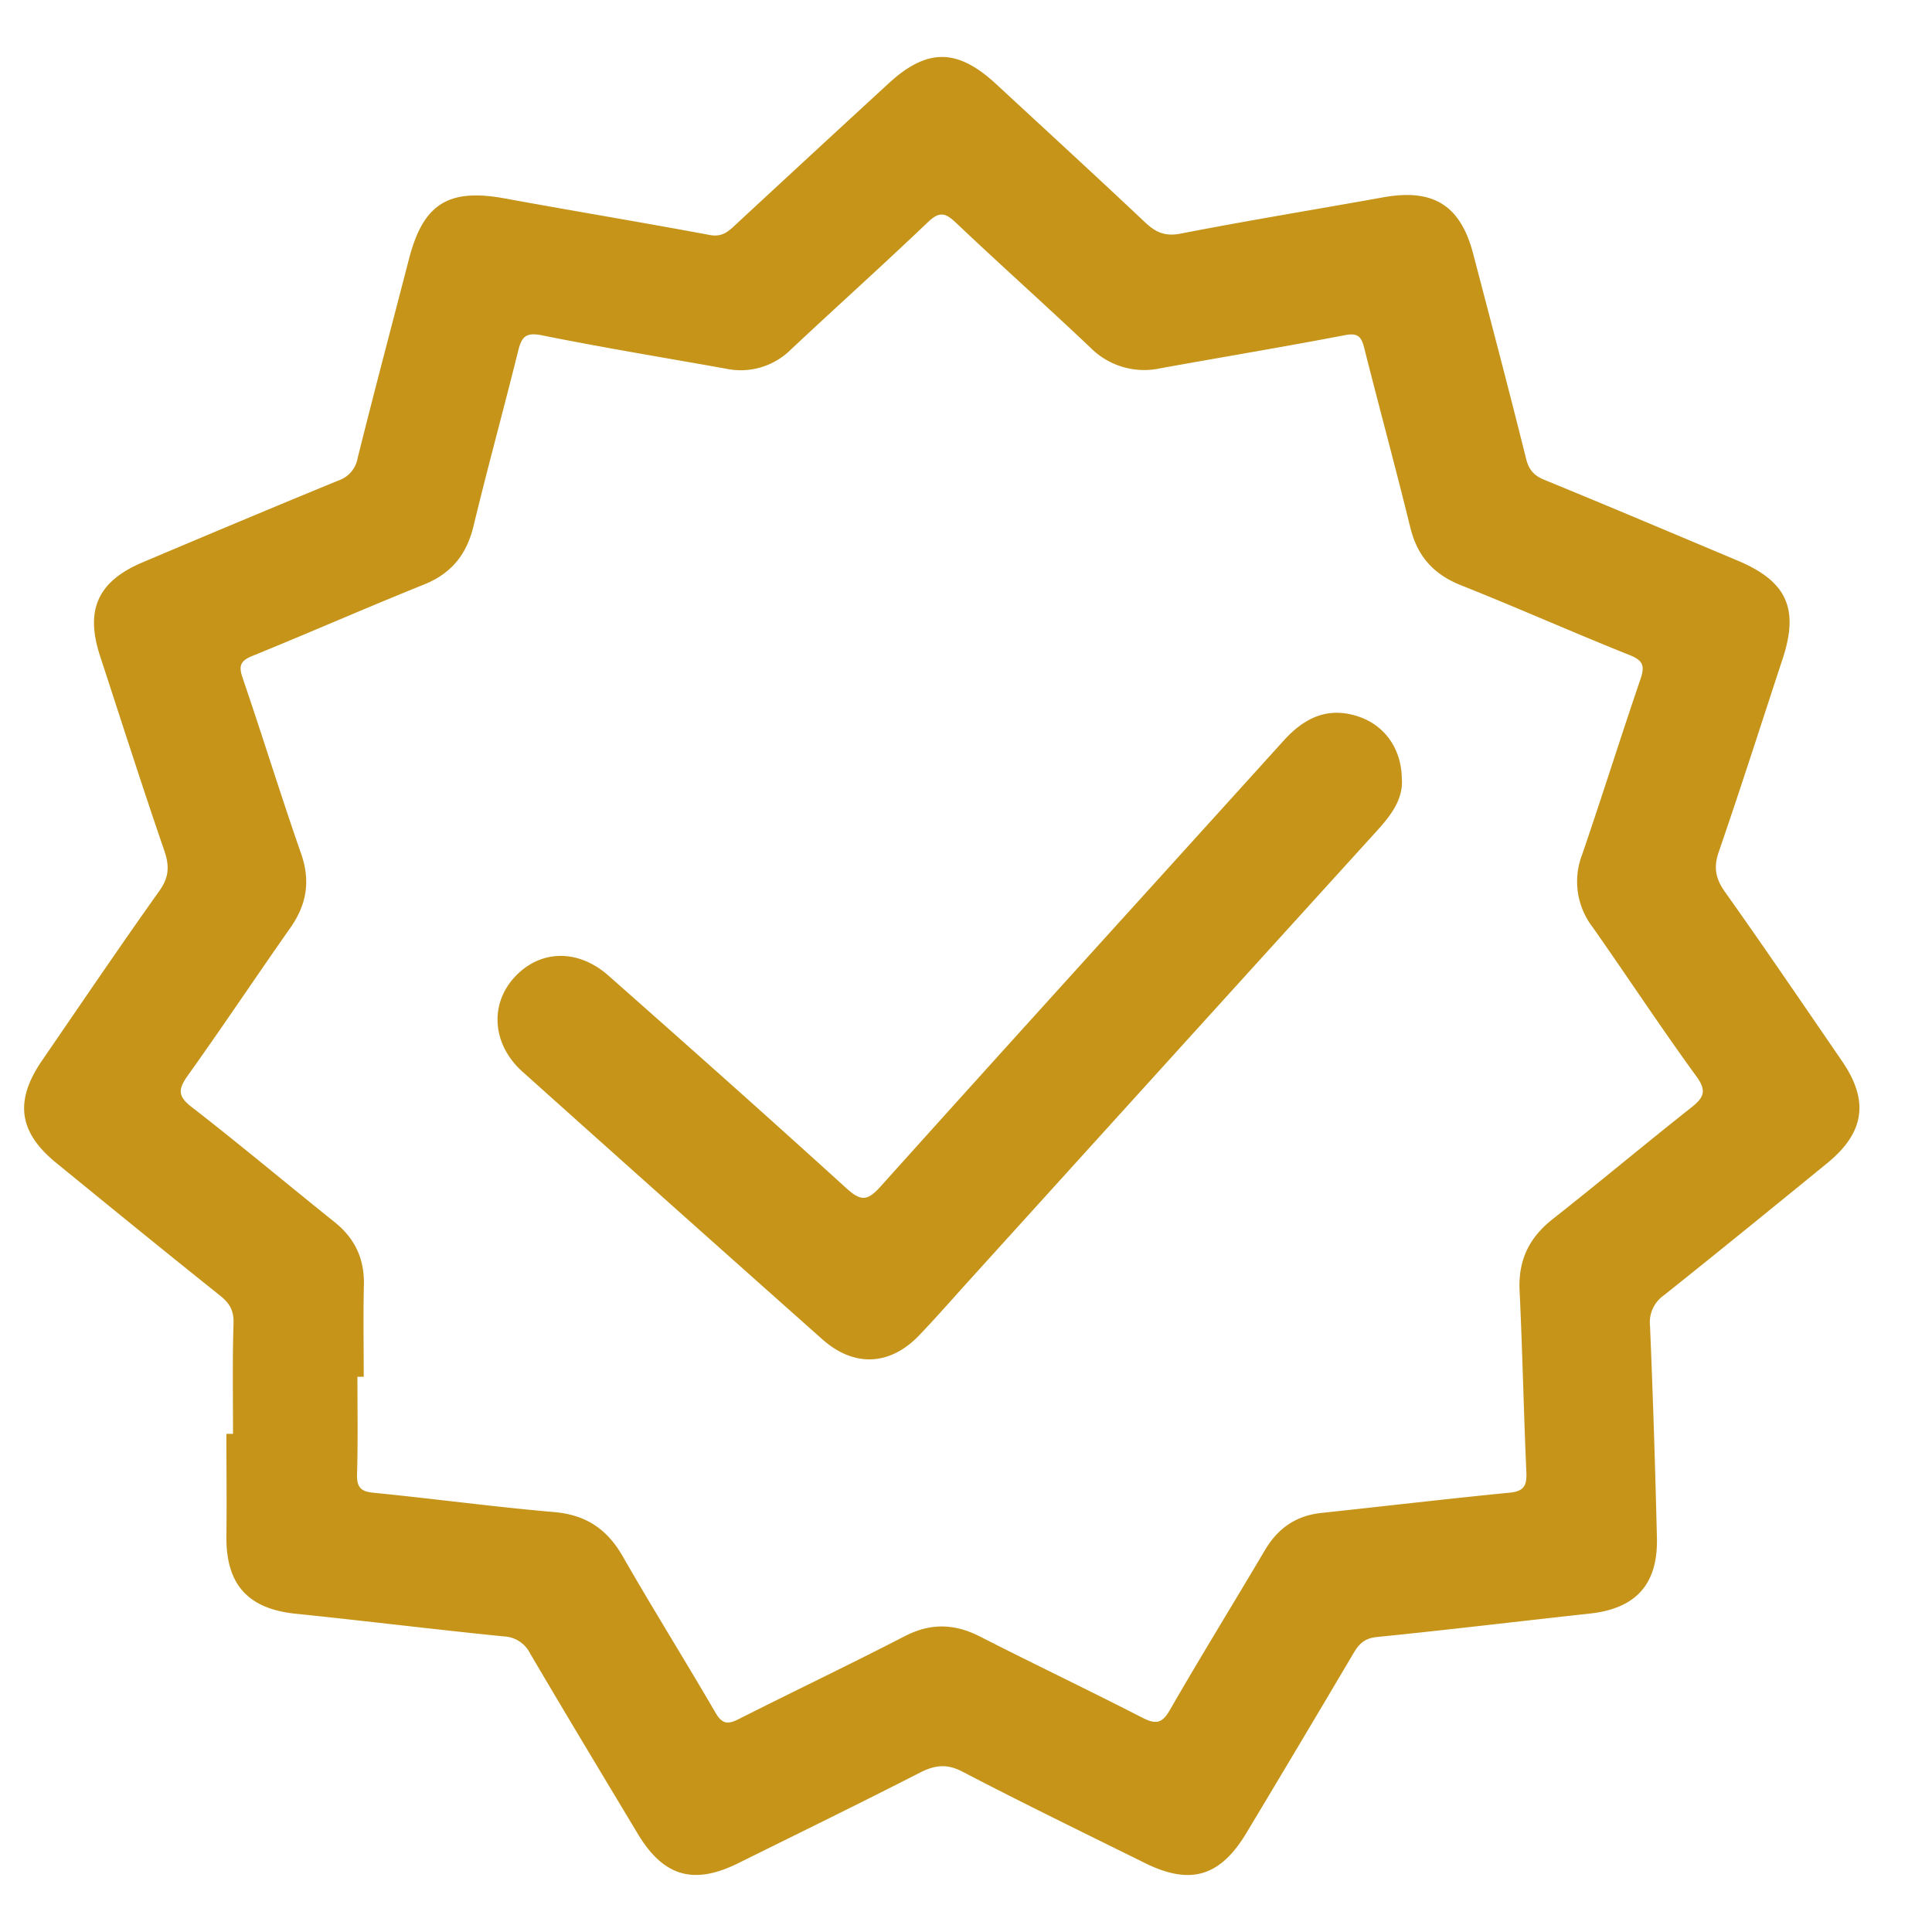
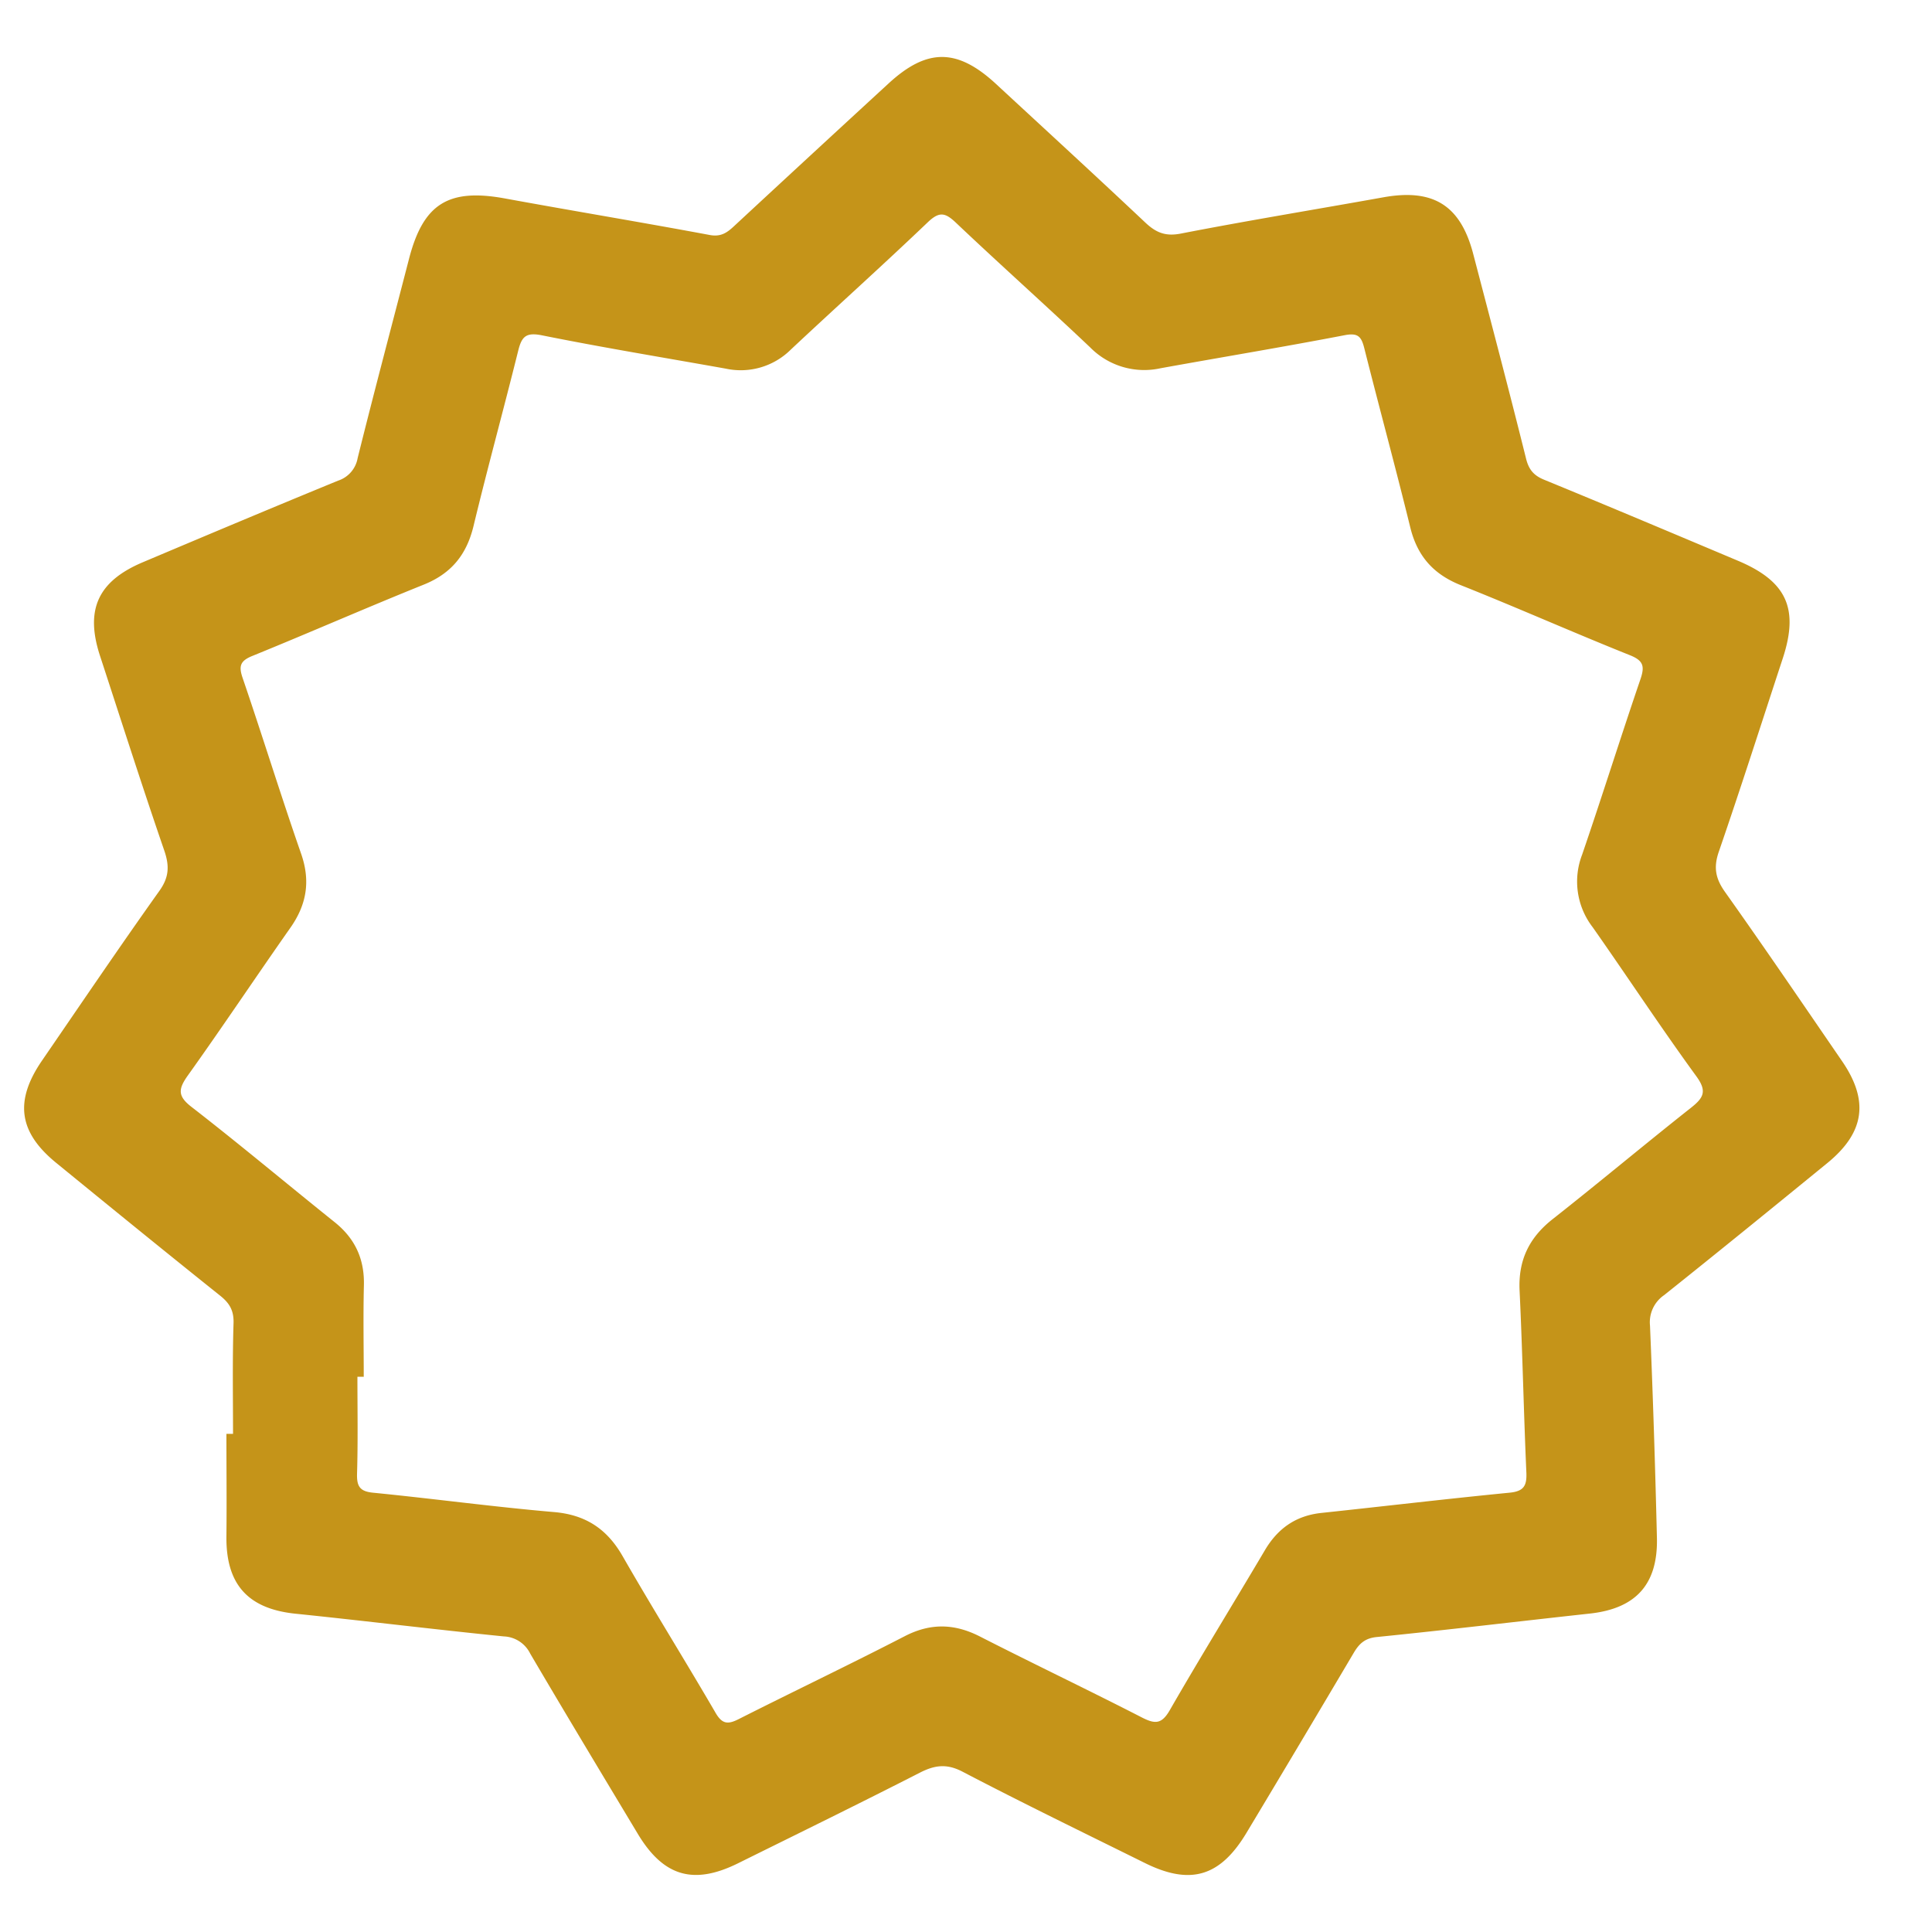
<svg xmlns="http://www.w3.org/2000/svg" width="26" height="26" fill="none">
  <path fill="#C59419" d="M3.136 19.298c0-.498-.009-.996.007-1.495.004-.168-.054-.264-.176-.363-.742-.593-1.48-1.194-2.216-1.795-.502-.412-.557-.831-.185-1.373.523-.762 1.04-1.526 1.576-2.279.132-.183.141-.334.07-.543-.3-.872-.58-1.75-.867-2.627-.202-.62-.026-1.002.578-1.257.876-.37 1.75-.738 2.628-1.098a.39.39 0 0 0 .262-.303c.223-.896.46-1.787.691-2.68.192-.744.531-.954 1.293-.814.917.168 1.836.32 2.752.491.152.029.235-.03.331-.12.69-.64 1.383-1.28 2.076-1.917.52-.48.927-.477 1.449.006.67.62 1.346 1.24 2.01 1.866.144.135.271.187.478.146.905-.176 1.817-.325 2.725-.488.67-.12 1.037.107 1.208.763.24.918.483 1.837.712 2.758.038.149.107.226.247.282.87.357 1.736.723 2.603 1.088.655.276.824.642.604 1.313-.285.867-.563 1.738-.86 2.6-.074.212-.047.362.082.544.534.752 1.053 1.516 1.576 2.278.364.531.305.96-.2 1.372-.729.595-1.46 1.19-2.196 1.777a.442.442 0 0 0-.189.41c.04.95.07 1.9.093 2.851.016.63-.283.957-.905 1.024-.954.104-1.906.219-2.861.315-.16.015-.238.086-.312.21-.479.81-.961 1.619-1.445 2.425-.355.592-.756.71-1.369.406-.818-.405-1.64-.804-2.45-1.227-.211-.111-.372-.092-.573.01-.814.416-1.634.817-2.452 1.222-.6.296-1.004.176-1.349-.399-.484-.806-.97-1.612-1.447-2.424a.414.414 0 0 0-.356-.231c-.937-.094-1.872-.21-2.808-.306-.633-.067-.93-.393-.924-1.036.005-.462 0-.924 0-1.384h.088l.001.002Zm1.762-.77H4.81c0 .435.008.869-.005 1.302-.005.17.035.24.214.258.81.08 1.618.19 2.429.26.43.035.72.225.932.596.405.706.837 1.397 1.246 2.1.09.158.166.167.317.09.742-.375 1.493-.733 2.233-1.115.345-.178.666-.171 1.009.003.724.37 1.46.72 2.184 1.092.177.09.265.09.375-.102.415-.721.853-1.43 1.276-2.146.174-.296.416-.467.757-.505.846-.09 1.691-.19 2.538-.273.193-.019.234-.094.226-.274-.036-.813-.052-1.629-.091-2.443-.02-.406.124-.711.443-.963.625-.492 1.237-1.005 1.862-1.499.171-.135.222-.223.072-.427-.479-.658-.927-1.34-1.395-2.006a1.006 1.006 0 0 1-.141-.973c.27-.787.518-1.58.787-2.367.056-.168.04-.245-.142-.318-.763-.305-1.516-.64-2.28-.944-.369-.148-.584-.393-.678-.78-.198-.807-.417-1.61-.62-2.416-.039-.149-.084-.2-.257-.168-.826.159-1.656.296-2.484.446a1.02 1.02 0 0 1-.945-.28c-.597-.566-1.213-1.115-1.811-1.682-.14-.132-.219-.15-.37-.008-.609.582-1.236 1.144-1.85 1.72a.956.956 0 0 1-.874.255c-.828-.148-1.658-.284-2.482-.45-.21-.04-.264.023-.31.204-.196.79-.412 1.574-.603 2.366-.093.383-.297.637-.67.787-.771.31-1.533.645-2.303.958-.164.066-.19.134-.134.297.269.787.514 1.582.788 2.368.128.369.073.685-.147.997-.463.659-.91 1.33-1.378 1.985-.13.183-.141.278.054.427.65.504 1.282 1.035 1.925 1.55.275.222.4.499.39.852-.01.407-.002.814-.002 1.223l.003.003Z" />
-   <path fill="#C59419" d="M18.866 10.483c.018.28-.154.498-.347.71-1.826 2.01-3.65 4.023-5.474 6.036-.225.248-.445.501-.677.743-.392.409-.876.43-1.301.052a1253.94 1253.94 0 0 1-4.034-3.6c-.402-.36-.447-.887-.124-1.256.34-.387.861-.409 1.28-.038 1.072.947 2.142 1.898 3.2 2.86.19.172.28.18.459-.02 1.803-2.007 3.618-4.003 5.428-6.004.28-.31.6-.462 1.015-.32.35.122.57.436.574.835l.001.002Z" />
</svg>